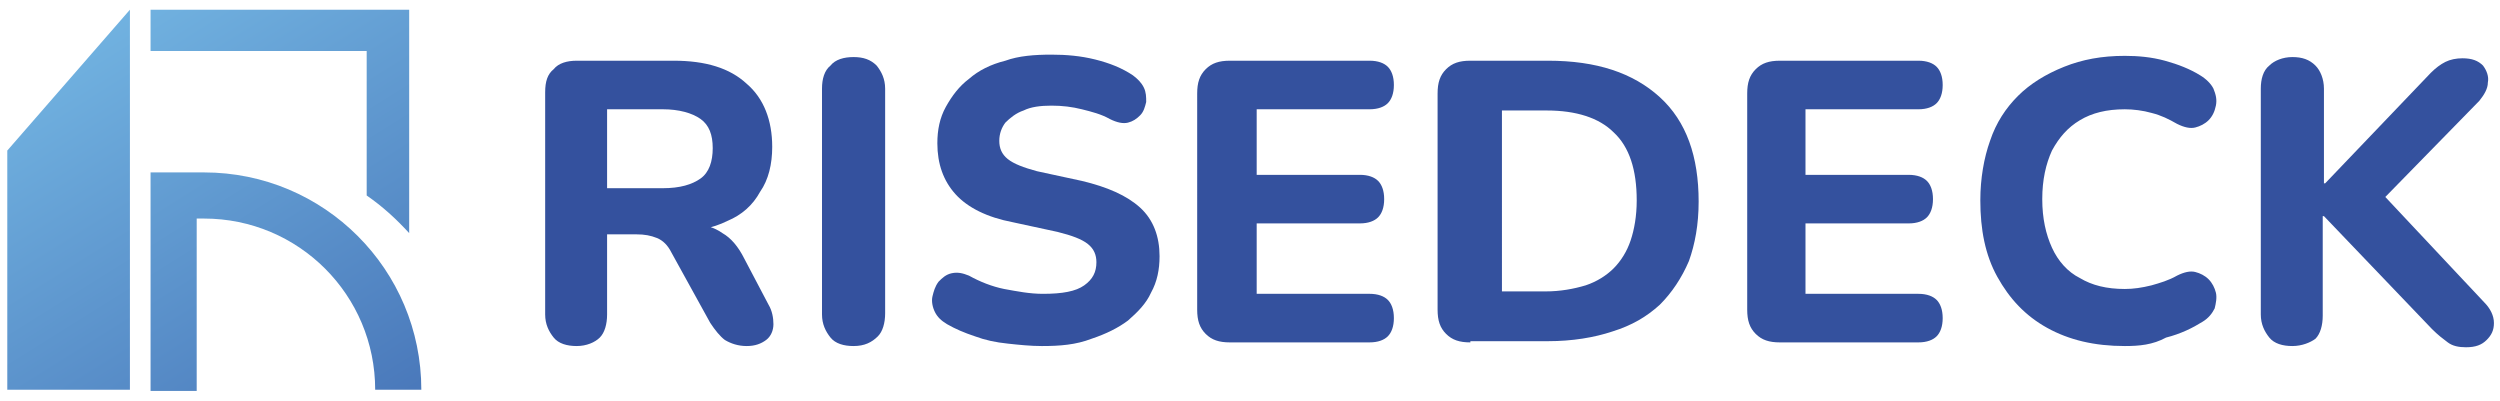
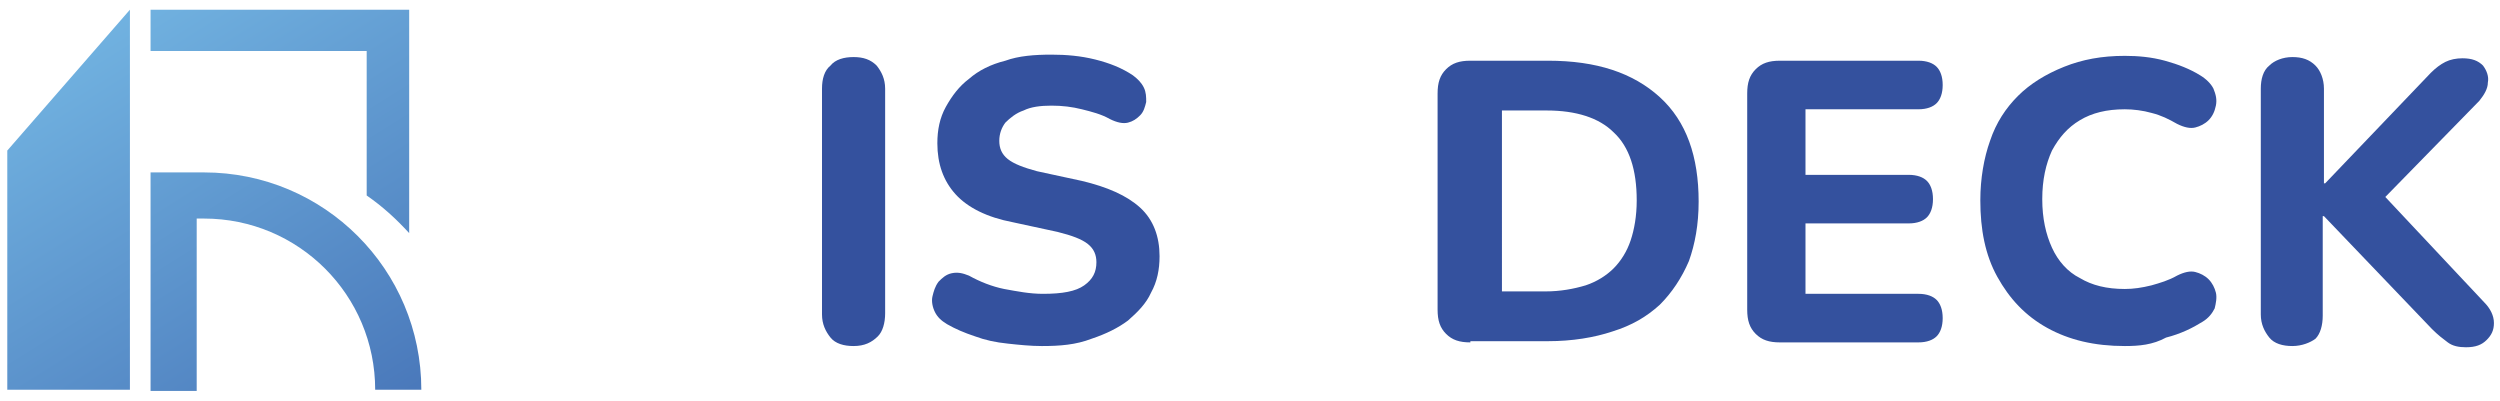
<svg xmlns="http://www.w3.org/2000/svg" version="1.1" id="Layer_1" x="0px" y="0px" viewBox="0 0 205.9 33" style="enable-background:new 0 0 205.9 33;" xml:space="preserve">
  <style type="text/css">
	.st0{fill:#34519E;}
	.st1{fill:url(#SVGID_1_);}
	.st2{fill:url(#SVGID_2_);}
	.st3{fill:url(#SVGID_3_);}
</style>
  <g>
    <g>
      <g>
-         <path class="st0" d="M47.5,28.5c-0.8,0-1.5-0.2-1.9-0.7c-0.4-0.5-0.7-1.1-0.7-1.9V7.6c0-0.9,0.2-1.5,0.7-1.9     C46,5.2,46.7,5,47.5,5h8c2.6,0,4.6,0.6,6,1.9c1.4,1.2,2.1,3,2.1,5.2c0,1.4-0.3,2.7-1,3.7c-0.6,1.1-1.5,1.9-2.7,2.4     c-1.2,0.6-2.7,0.9-4.4,0.9l0.3-0.6h1.3c0.9,0,1.7,0.2,2.4,0.7c0.7,0.4,1.3,1.1,1.8,2.1l2,3.8c0.3,0.5,0.4,1.1,0.4,1.6     c0,0.5-0.2,1-0.6,1.3c-0.4,0.3-0.9,0.5-1.6,0.5c-0.7,0-1.3-0.2-1.8-0.5c-0.4-0.3-0.8-0.8-1.2-1.4l-3.2-5.8     c-0.3-0.6-0.7-1-1.2-1.2c-0.5-0.2-1-0.3-1.7-0.3H50v6.6c0,0.8-0.2,1.5-0.6,1.9C49,28.2,48.3,28.5,47.5,28.5z M50,15.5h4.6     c1.4,0,2.4-0.3,3.1-0.8c0.7-0.5,1-1.4,1-2.5c0-1.1-0.3-1.9-1-2.4C57,9.3,55.9,9,54.6,9H50V15.5z" />
        <path class="st0" d="M70.3,28.5c-0.8,0-1.5-0.2-1.9-0.7c-0.4-0.5-0.7-1.1-0.7-1.9V7.3c0-0.8,0.2-1.5,0.7-1.9     c0.4-0.5,1.1-0.7,1.9-0.7c0.8,0,1.4,0.2,1.9,0.7c0.4,0.5,0.7,1.1,0.7,1.9v18.5c0,0.8-0.2,1.5-0.6,1.9     C71.8,28.2,71.2,28.5,70.3,28.5z" />
        <path class="st0" d="M85.8,28.5c-0.9,0-1.9-0.1-2.8-0.2c-1-0.1-1.9-0.3-2.7-0.6c-0.9-0.3-1.6-0.6-2.3-1c-0.5-0.3-0.8-0.6-1-1     c-0.2-0.4-0.3-0.9-0.2-1.3c0.1-0.4,0.2-0.8,0.5-1.2c0.3-0.3,0.6-0.6,1.1-0.7s0.9,0,1.4,0.2c0.9,0.5,1.9,0.9,2.9,1.1     c1.1,0.2,2.1,0.4,3.2,0.4c1.6,0,2.7-0.2,3.4-0.7c0.7-0.5,1-1.1,1-1.9c0-0.6-0.2-1.1-0.7-1.5c-0.5-0.4-1.3-0.7-2.5-1l-3.7-0.8     c-2.1-0.4-3.7-1.2-4.7-2.3c-1-1.1-1.5-2.5-1.5-4.2c0-1.1,0.2-2.1,0.7-3c0.5-0.9,1.1-1.7,1.9-2.3c0.8-0.7,1.8-1.2,3-1.5     c1.1-0.4,2.4-0.5,3.8-0.5c1.2,0,2.4,0.1,3.6,0.4c1.2,0.3,2.2,0.7,3.1,1.3c0.4,0.3,0.7,0.6,0.9,1c0.2,0.4,0.2,0.8,0.2,1.2     c-0.1,0.4-0.2,0.8-0.5,1.1c-0.3,0.3-0.6,0.5-1,0.6c-0.4,0.1-0.9,0-1.5-0.3c-0.7-0.4-1.5-0.6-2.3-0.8c-0.8-0.2-1.6-0.3-2.5-0.3     c-0.9,0-1.7,0.1-2.3,0.4c-0.6,0.2-1.1,0.6-1.5,1c-0.3,0.4-0.5,0.9-0.5,1.5c0,0.6,0.2,1.1,0.7,1.5c0.5,0.4,1.3,0.7,2.4,1l3.7,0.8     c2.1,0.5,3.7,1.2,4.8,2.2c1.1,1,1.6,2.4,1.6,4c0,1.1-0.2,2.1-0.7,3c-0.4,0.9-1.1,1.6-1.9,2.3c-0.8,0.6-1.8,1.1-3,1.5     C88.6,28.4,87.3,28.5,85.8,28.5z" />
-         <path class="st0" d="M101.3,28.2c-0.9,0-1.5-0.2-2-0.7c-0.5-0.5-0.7-1.1-0.7-2V7.7c0-0.9,0.2-1.5,0.7-2c0.5-0.5,1.1-0.7,2-0.7     h11.5c0.7,0,1.2,0.2,1.5,0.5c0.3,0.3,0.5,0.8,0.5,1.5c0,0.7-0.2,1.2-0.5,1.5c-0.3,0.3-0.8,0.5-1.5,0.5h-9.3v5.4h8.5     c0.7,0,1.2,0.2,1.5,0.5c0.3,0.3,0.5,0.8,0.5,1.5s-0.2,1.2-0.5,1.5c-0.3,0.3-0.8,0.5-1.5,0.5h-8.5v5.8h9.3c0.7,0,1.2,0.2,1.5,0.5     c0.3,0.3,0.5,0.8,0.5,1.5c0,0.7-0.2,1.2-0.5,1.5c-0.3,0.3-0.8,0.5-1.5,0.5H101.3z" />
-         <path class="st0" d="M121.1,28.2c-0.9,0-1.5-0.2-2-0.7c-0.5-0.5-0.7-1.1-0.7-2V7.7c0-0.9,0.2-1.5,0.7-2c0.5-0.5,1.1-0.7,2-0.7     h6.4c4,0,7,1,9.2,3c2.2,2,3.2,4.9,3.2,8.6c0,1.9-0.3,3.5-0.8,4.9c-0.6,1.4-1.4,2.6-2.4,3.6c-1.1,1-2.3,1.7-3.9,2.2     c-1.5,0.5-3.3,0.8-5.3,0.8H121.1z M123.6,24h3.7c1.2,0,2.3-0.2,3.3-0.5c0.9-0.3,1.7-0.8,2.3-1.4c0.6-0.6,1.1-1.4,1.4-2.3     c0.3-0.9,0.5-2,0.5-3.3c0-2.5-0.6-4.4-1.9-5.6c-1.2-1.2-3.1-1.8-5.5-1.8h-3.7V24z" />
+         <path class="st0" d="M121.1,28.2c-0.9,0-1.5-0.2-2-0.7c-0.5-0.5-0.7-1.1-0.7-2V7.7c0-0.9,0.2-1.5,0.7-2c0.5-0.5,1.1-0.7,2-0.7     h6.4c4,0,7,1,9.2,3c2.2,2,3.2,4.9,3.2,8.6c0,1.9-0.3,3.5-0.8,4.9c-0.6,1.4-1.4,2.6-2.4,3.6c-1.1,1-2.3,1.7-3.9,2.2     c-1.5,0.5-3.3,0.8-5.3,0.8H121.1z M123.6,24h3.7c1.2,0,2.3-0.2,3.3-0.5c0.9-0.3,1.7-0.8,2.3-1.4c0.6-0.6,1.1-1.4,1.4-2.3     c0.3-0.9,0.5-2,0.5-3.3c0-2.5-0.6-4.4-1.9-5.6c-1.2-1.2-3.1-1.8-5.5-1.8h-3.7V24" />
        <path class="st0" d="M146.6,28.2c-0.9,0-1.5-0.2-2-0.7c-0.5-0.5-0.7-1.1-0.7-2V7.7c0-0.9,0.2-1.5,0.7-2c0.5-0.5,1.1-0.7,2-0.7     H158c0.7,0,1.2,0.2,1.5,0.5c0.3,0.3,0.5,0.8,0.5,1.5c0,0.7-0.2,1.2-0.5,1.5C159.2,8.8,158.7,9,158,9h-9.3v5.4h8.5     c0.7,0,1.2,0.2,1.5,0.5c0.3,0.3,0.5,0.8,0.5,1.5s-0.2,1.2-0.5,1.5c-0.3,0.3-0.8,0.5-1.5,0.5h-8.5v5.8h9.3c0.7,0,1.2,0.2,1.5,0.5     c0.3,0.3,0.5,0.8,0.5,1.5c0,0.7-0.2,1.2-0.5,1.5c-0.3,0.3-0.8,0.5-1.5,0.5H146.6z" />
        <path class="st0" d="M175,28.5c-2.5,0-4.6-0.5-6.4-1.5c-1.8-1-3.1-2.4-4.1-4.2c-1-1.8-1.4-3.9-1.4-6.3c0-1.8,0.3-3.5,0.8-4.9     c0.5-1.5,1.3-2.7,2.3-3.7c1-1,2.3-1.8,3.8-2.4c1.5-0.6,3.1-0.9,5-0.9c1.1,0,2.2,0.1,3.3,0.4c1.1,0.3,2.1,0.7,2.9,1.2     c0.5,0.3,0.9,0.7,1.1,1.1c0.2,0.5,0.3,0.9,0.2,1.4c-0.1,0.5-0.3,0.9-0.6,1.2c-0.3,0.3-0.7,0.5-1.1,0.6c-0.4,0.1-0.9,0-1.5-0.3     c-0.7-0.4-1.3-0.7-2.1-0.9c-0.7-0.2-1.5-0.3-2.2-0.3c-1.5,0-2.7,0.3-3.7,0.9c-1,0.6-1.7,1.4-2.3,2.5c-0.5,1.1-0.8,2.4-0.8,4     c0,1.6,0.3,2.9,0.8,4c0.5,1.1,1.3,2,2.3,2.5c1,0.6,2.2,0.9,3.7,0.9c0.7,0,1.4-0.1,2.2-0.3c0.7-0.2,1.4-0.4,2.1-0.8     c0.6-0.3,1.1-0.4,1.5-0.3c0.4,0.1,0.8,0.3,1.1,0.6c0.3,0.3,0.5,0.7,0.6,1.1c0.1,0.4,0,0.9-0.1,1.3c-0.2,0.4-0.5,0.8-1,1.1     c-0.8,0.5-1.8,1-3,1.3C177.3,28.4,176.2,28.5,175,28.5z" />
        <path class="st0" d="M188.8,28.5c-0.8,0-1.5-0.2-1.9-0.7c-0.4-0.5-0.7-1.1-0.7-1.9V7.3c0-0.8,0.2-1.5,0.7-1.9     c0.4-0.4,1.1-0.7,1.9-0.7c0.8,0,1.4,0.2,1.9,0.7c0.4,0.4,0.7,1.1,0.7,1.9v7.8h0.1l8.7-9.1c0.4-0.4,0.8-0.7,1.2-0.9     c0.4-0.2,0.9-0.3,1.4-0.3c0.8,0,1.3,0.2,1.7,0.6c0.3,0.4,0.5,0.9,0.4,1.4c0,0.5-0.3,1-0.7,1.5l-8.8,9l0-2.2l9.2,9.8     c0.5,0.5,0.8,1.1,0.8,1.7c0,0.6-0.2,1-0.6,1.4c-0.4,0.4-0.9,0.6-1.7,0.6c-0.6,0-1.1-0.1-1.5-0.4c-0.4-0.3-0.8-0.6-1.3-1.1     l-8.9-9.3h-0.1v8.2c0,0.8-0.2,1.5-0.6,1.9C190.3,28.2,189.6,28.5,188.8,28.5z" />
      </g>
    </g>
    <g>
      <g>
        <linearGradient id="SVGID_1_" gradientUnits="userSpaceOnUse" x1="1.589" y1="-5.487" x2="31.928" y2="42.949">
          <stop offset="0" style="stop-color:#7BC1EA" />
          <stop offset="1" style="stop-color:#426DB3" />
        </linearGradient>
        <path class="st1" d="M16.2,32.2h-3.8v-18h4.4c9.9,0,17.9,8,17.9,17.9h-3.8c0-7.8-6.3-14.1-14.1-14.1h-0.6V32.2z" />
      </g>
      <linearGradient id="SVGID_2_" gradientUnits="userSpaceOnUse" x1="-5.339" y1="-1.148" x2="25" y2="47.288">
        <stop offset="0" style="stop-color:#7BC1EA" />
        <stop offset="1" style="stop-color:#426DB3" />
      </linearGradient>
      <path class="st2" d="M10.7,32.1V0.8L0.6,12.4v19.7C3,32.1,8.4,32.1,10.7,32.1z" />
      <g>
        <linearGradient id="SVGID_3_" gradientUnits="userSpaceOnUse" x1="13.407" y1="-12.889" x2="43.746" y2="35.547">
          <stop offset="0" style="stop-color:#7BC1EA" />
          <stop offset="1" style="stop-color:#426DB3" />
        </linearGradient>
        <path class="st3" d="M33.7,19.2V0.8H12.4v3.4h17.8v11.9C31.5,17,32.6,18,33.7,19.2z" />
      </g>
    </g>
  </g>
</svg>